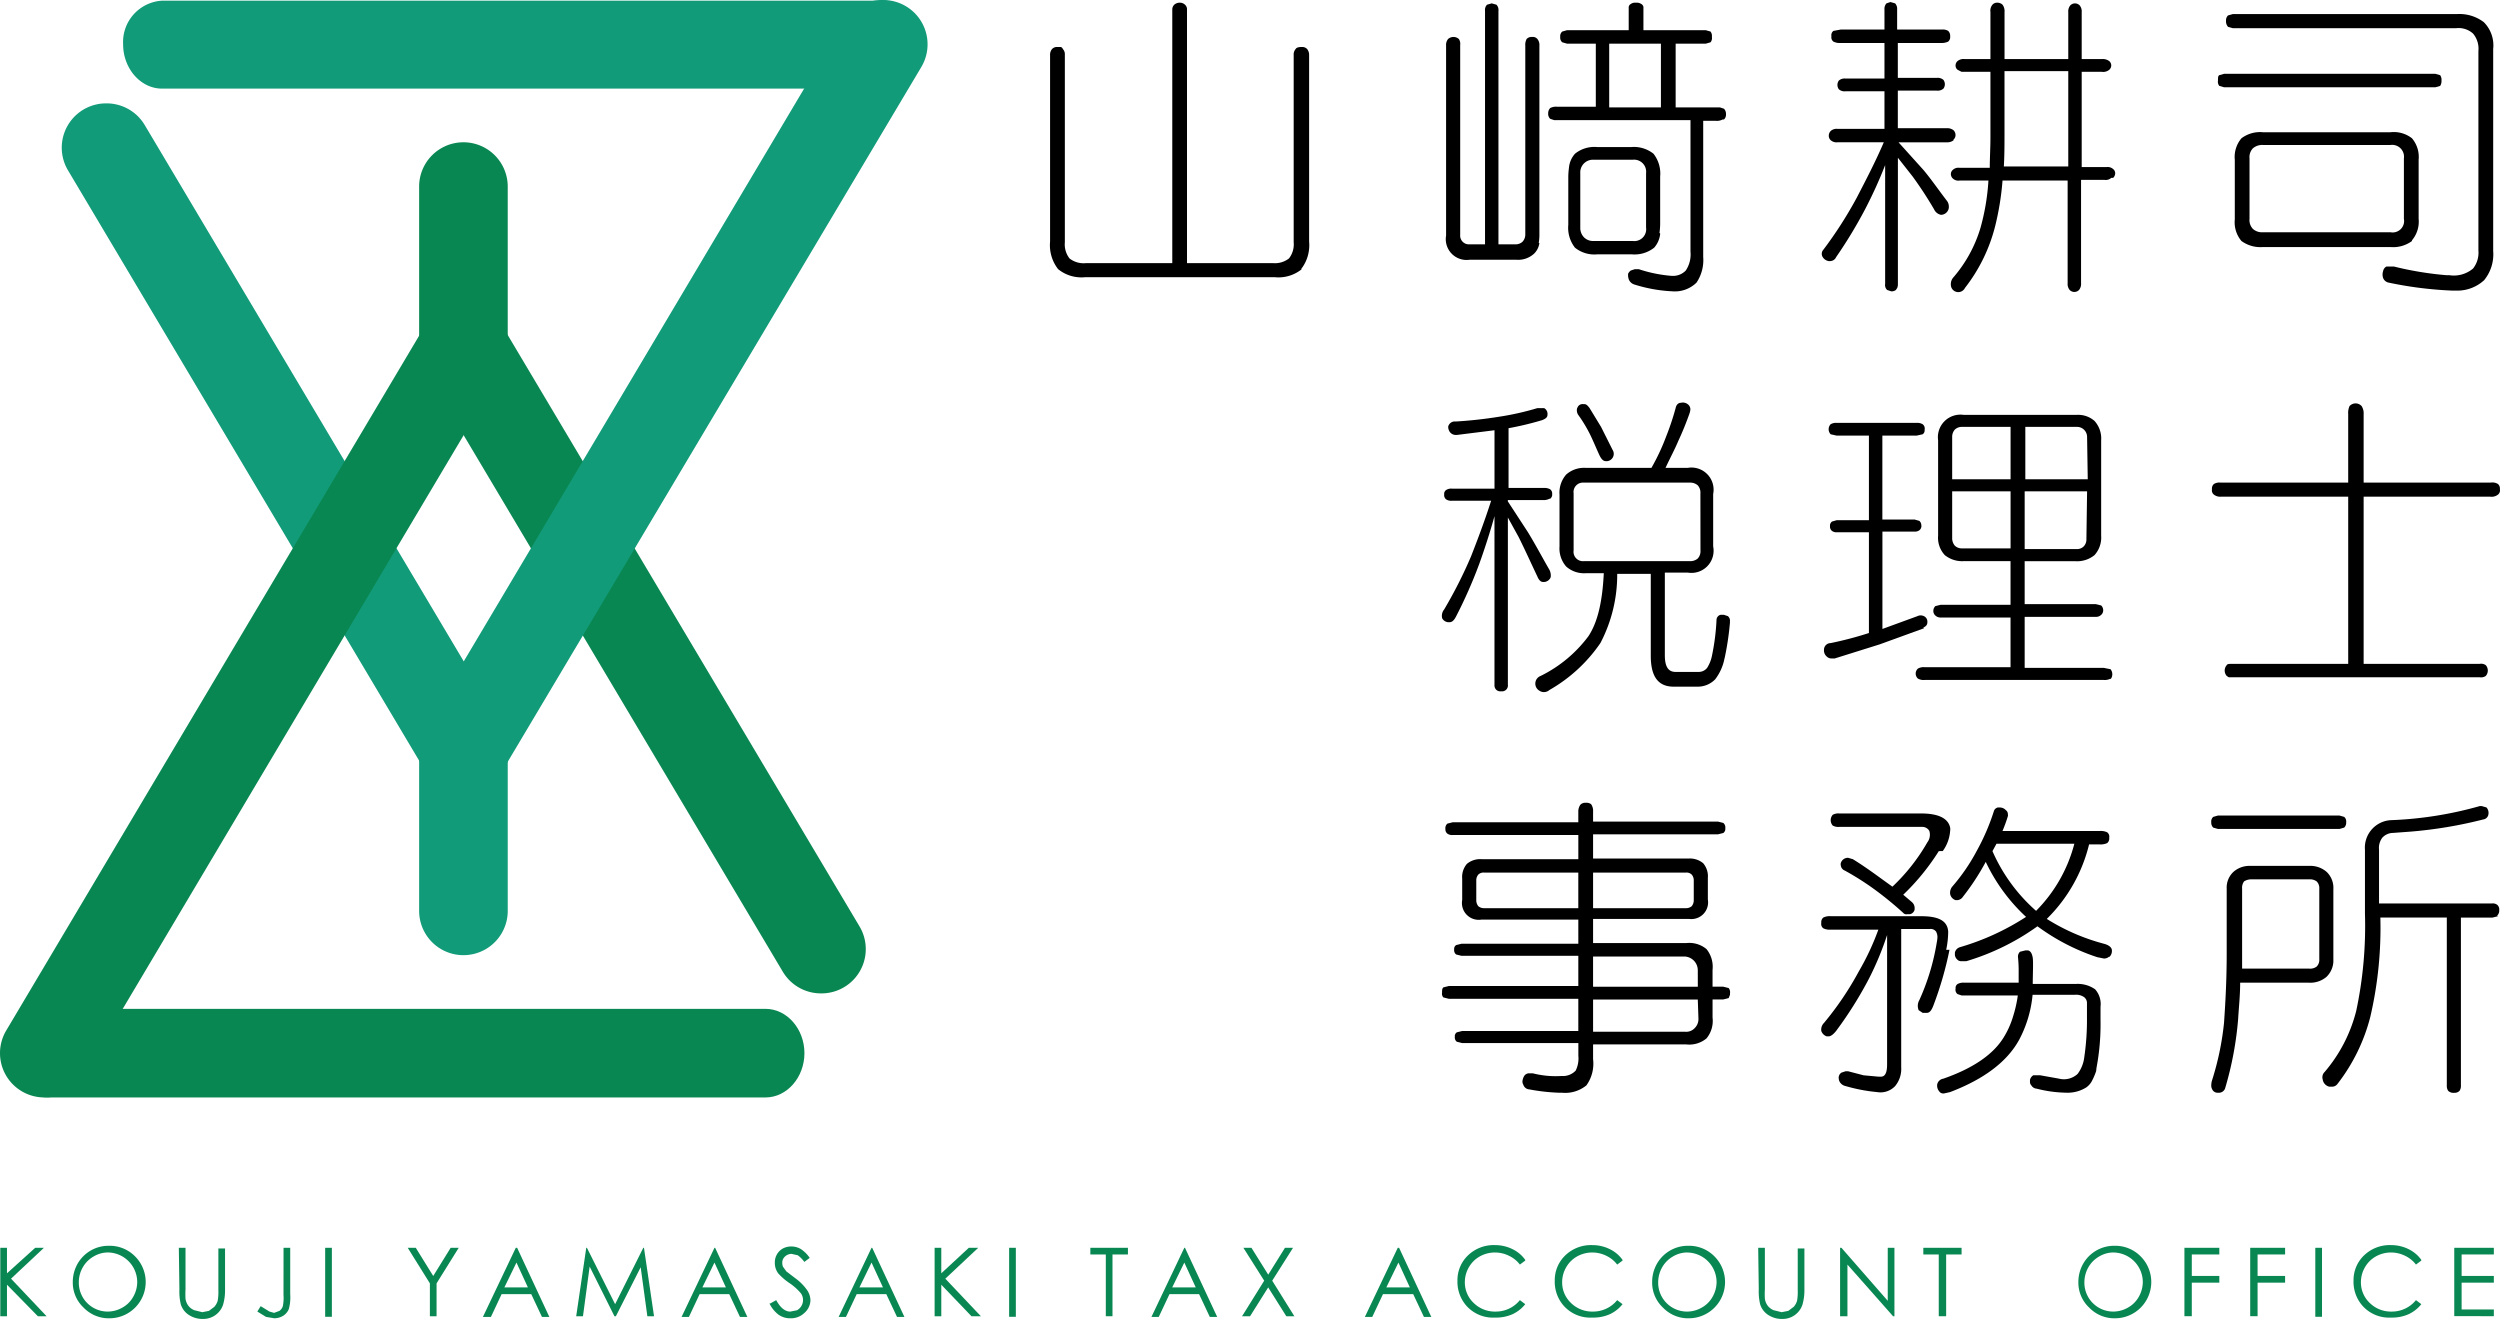
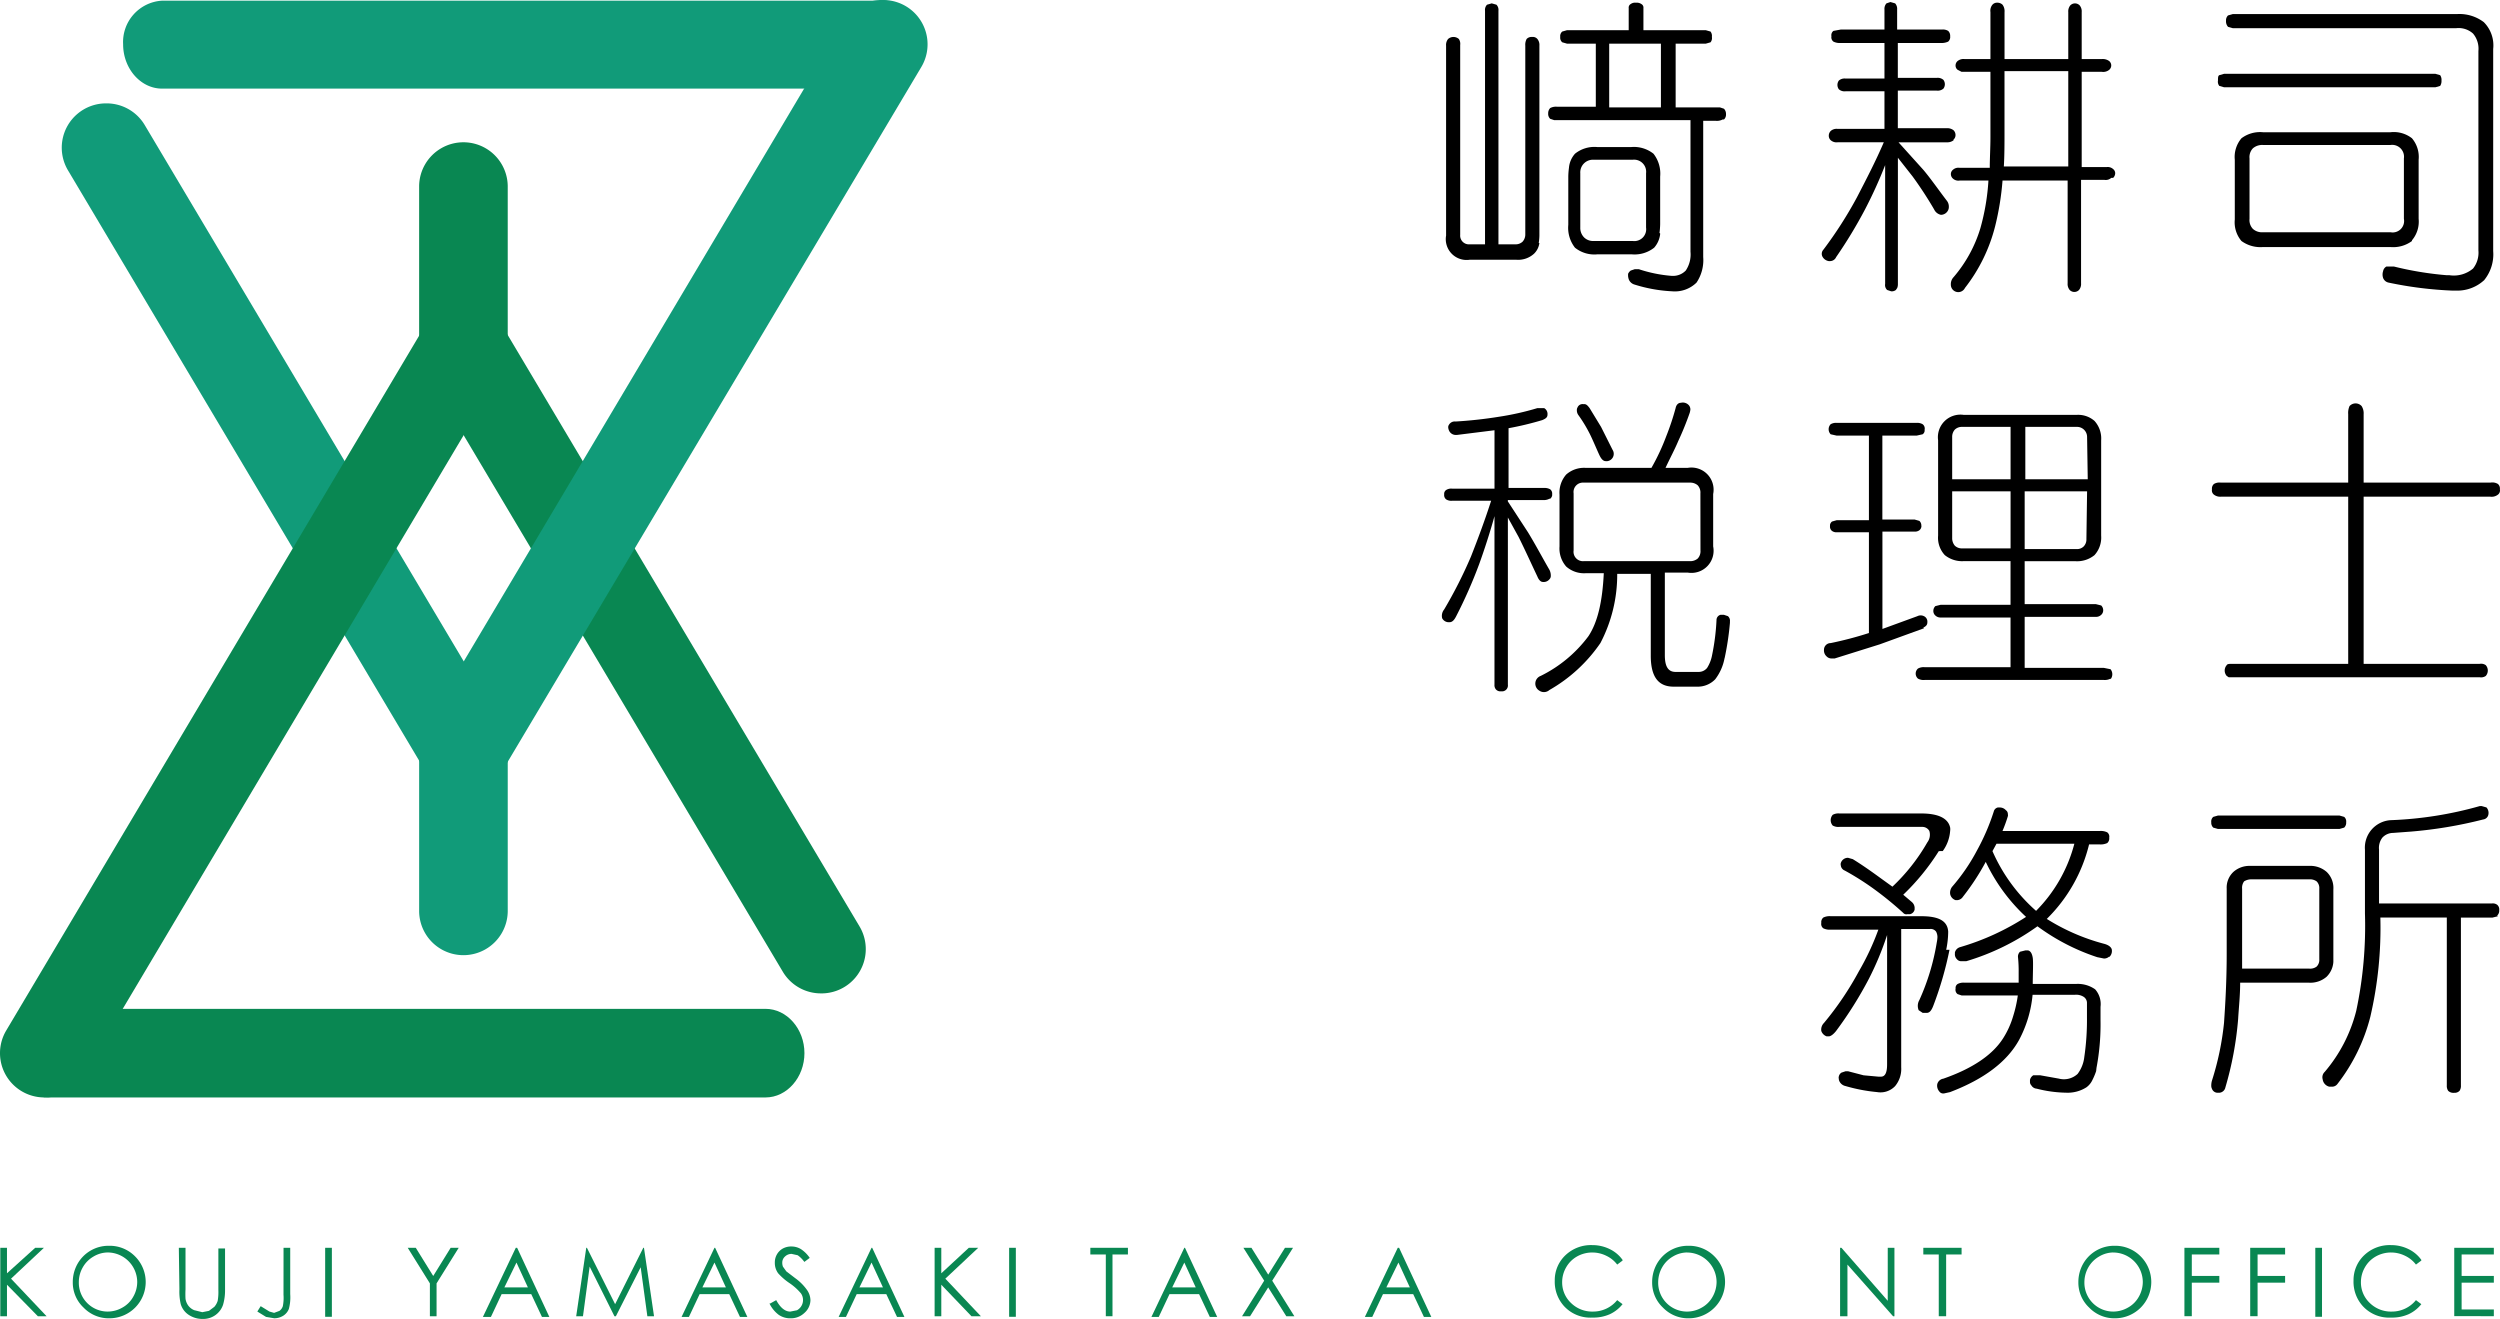
<svg xmlns="http://www.w3.org/2000/svg" width="262" height="138.226" viewBox="0 0 262 138.226">
  <g transform="translate(-250 -5135.999)">
    <g transform="translate(-196.96 -379)">
      <g transform="translate(446.96 5514.999)">
        <path d="M67.043,51.559A4.643,4.643,0,0,1,62.4,46.916V25.743a4.643,4.643,0,0,1,9.285,0V46.916a4.643,4.643,0,0,1-4.643,4.643" transform="translate(-18.475 -6.257)" fill="#098752" />
        <path d="M5.38,159.585c-2.251,0-4.08-2.11-4.08-4.643S3.129,150.3,5.38,150.3h75.2c2.251,0,4.08,2.11,4.08,4.643s-1.829,4.643-4.08,4.643Z" transform="translate(-0.355 -44.573)" fill="#098752" />
        <path d="M104.524,117.5a4.643,4.643,0,0,1-4.01-2.251L63.022,52.223a4.669,4.669,0,1,1,8.019-4.783l37.493,63.027a4.643,4.643,0,0,1-4.01,7.034" transform="translate(-18.464 -13.393)" fill="#098752" />
        <path d="M67.043,99.1a4.643,4.643,0,0,1,4.643,4.643v21.173a4.643,4.643,0,0,1-9.285,0V103.743A4.643,4.643,0,0,1,67.043,99.1" transform="translate(-18.475 -29.389)" fill="#119b79" />
        <path d="M97.577,0c2.251,0,4.08,2.11,4.08,4.643s-1.829,4.643-4.08,4.643H22.38c-2.251,0-4.08-2.11-4.08-4.643A4.344,4.344,0,0,1,22.38.07h75.2Z" transform="translate(-5.397 0.001)" fill="#119b79" />
        <path d="M111,0a4.643,4.643,0,0,1,4.01,7.034L71.041,80.894a4.669,4.669,0,1,1-8.019-4.783l43.894-73.86A4.643,4.643,0,0,1,111,0" transform="translate(-18.464 0.002)" fill="#119b79" />
        <path d="M13.83,15.4a4.643,4.643,0,0,1,4.01,2.251L55.332,80.678a4.669,4.669,0,1,1-8.019,4.783L9.82,22.434A4.643,4.643,0,0,1,13.83,15.4" transform="translate(-2.685 -4.566)" fill="#119b79" />
        <path d="M4.63,128.434A4.643,4.643,0,0,1,.62,121.4L44.514,47.54a4.669,4.669,0,1,1,8.019,4.783L8.639,126.183a4.643,4.643,0,0,1-4.01,2.251" transform="translate(0.043 -13.422)" fill="#098752" />
      </g>
-       <path d="M182.771,28.326a3.869,3.869,0,0,1-2.814.844H160.051a3.869,3.869,0,0,1-2.814-.844,4.08,4.08,0,0,1-.844-2.884V5.887a.914.914,0,0,1,.211-.633.7.7,0,0,1,.563-.211h.352a.352.352,0,0,1,.211.211.774.774,0,0,1,.211.563v19.7a2.392,2.392,0,0,0,.492,1.688,2.392,2.392,0,0,0,1.688.492H169.2V1.1a.7.7,0,0,1,.211-.492A.844.844,0,0,1,169.969.4a.774.774,0,0,1,.563.211.633.633,0,0,1,.211.492v26.59h9a2.392,2.392,0,0,0,1.688-.492,2.392,2.392,0,0,0,.492-1.688V5.887a.844.844,0,0,1,.211-.633q.106-.211.633-.211a.7.7,0,0,1,.563.211.985.985,0,0,1,.211.633V25.442a4.08,4.08,0,0,1-.844,2.884" transform="translate(400.615 5514.881)" />
      <path d="M225.164,25.58a1.9,1.9,0,0,1-.563,1.125,2.462,2.462,0,0,1-1.829.633h-4.924a2.181,2.181,0,0,1-2.462-2.532V4.9a.985.985,0,0,1,.211-.7.856.856,0,0,1,1.126,0,.915.915,0,0,1,.141.633V24.736a.914.914,0,0,0,.985.985h1.618V1.241a.774.774,0,0,1,.211-.633l.492-.141.492.141a.774.774,0,0,1,.211.633V25.72h1.759a1.055,1.055,0,0,0,.774-.281,1.126,1.126,0,0,0,.281-.774V4.9a1.266,1.266,0,0,1,.141-.7.7.7,0,0,1,.563-.211.633.633,0,0,1,.563.211.985.985,0,0,1,.211.7V24.806a5.344,5.344,0,0,1-.07.774m19.274-12.943a1.266,1.266,0,0,1-.7.141h-1.337v14.28a4.221,4.221,0,0,1-.7,2.673,3.236,3.236,0,0,1-2.532.914,15.546,15.546,0,0,1-3.939-.7.914.914,0,0,1-.633-.563,1.475,1.475,0,0,1-.07-.352v-.211a.844.844,0,0,1,.281-.352l.422-.141h.422a14.42,14.42,0,0,0,3.447.7h.07a1.829,1.829,0,0,0,1.407-.563,3.025,3.025,0,0,0,.492-1.97V12.707h-14.28l-.422-.141a.7.7,0,0,1-.211-.563.774.774,0,0,1,.211-.563,1.266,1.266,0,0,1,.7-.141h4.08V4.688h-3.025l-.492-.141a.633.633,0,0,1-.211-.563.633.633,0,0,1,.211-.563l.492-.141h6.472V.96a.422.422,0,0,1,.211-.422A.774.774,0,0,1,235.293.4a.844.844,0,0,1,.563.141.422.422,0,0,1,.211.422V3.281h6.542l.492.141a.774.774,0,0,1,.141.563.7.7,0,0,1-.141.563l-.492.141h-3.165V11.37h4.643l.422.141a.774.774,0,0,1,.211.563.7.7,0,0,1-.211.563m-6.683,11.958a2.6,2.6,0,0,1-.633,1.477,3.306,3.306,0,0,1-2.321.7h-3.658a3.236,3.236,0,0,1-2.321-.7,3.377,3.377,0,0,1-.7-2.392V18.616a7.66,7.66,0,0,1,.07-.914,2.532,2.532,0,0,1,.633-1.477,3.236,3.236,0,0,1,2.321-.7H234.8a3.306,3.306,0,0,1,2.321.7,3.376,3.376,0,0,1,.7,2.392V23.61a8.23,8.23,0,0,1-.07.914m-1.407-6.261a1.266,1.266,0,0,0-1.407-1.407h-4.08a1.327,1.327,0,0,0-1.407,1.407v5.7a1.407,1.407,0,0,0,.422,1.055,1.336,1.336,0,0,0,.985.352h4.08a1.243,1.243,0,0,0,1.407-1.407ZM237.9,4.688H232.48V11.37H237.9Z" transform="translate(383.124 5514.884)" />
      <path d="M285.175,14.791a1.055,1.055,0,0,1-.7.211h-5.065l2.6,2.884c.774.914,1.548,2.04,2.462,3.236a.985.985,0,0,1,.211.633.774.774,0,0,1-.07.352.844.844,0,0,1-.7.492h-.07a1.007,1.007,0,0,1-.7-.563,40.226,40.226,0,0,0-2.251-3.447l-1.548-1.97V29.914a1.055,1.055,0,0,1-.07.352l-.141.211a.7.7,0,0,1-.492.141l-.422-.141a.7.7,0,0,1-.211-.633V17.393a46.925,46.925,0,0,1-2.11,4.643,48.76,48.76,0,0,1-3.025,4.994.7.7,0,0,1-.633.422h-.141a.914.914,0,0,1-.633-.422.633.633,0,0,1,.07-.774,42.911,42.911,0,0,0,3.517-5.487c.985-1.9,1.97-3.8,2.814-5.768h-4.854a.914.914,0,0,1-.7-.211.633.633,0,0,1-.211-.492.7.7,0,0,1,.211-.492.914.914,0,0,1,.7-.211h4.924V9.656h-4.08a.914.914,0,0,1-.7-.211.774.774,0,0,1,0-.914.914.914,0,0,1,.7-.211h4.08V4.591h-4.572a1.477,1.477,0,0,1-.774-.141.563.563,0,0,1-.211-.563.563.563,0,0,1,.211-.563l.774-.141h4.572V1.074a.844.844,0,0,1,.211-.633L278.562.3l.492.141a.844.844,0,0,1,.211.633v2.11h4.713a1.055,1.055,0,0,1,.633.141.7.7,0,0,1,.211.563.633.633,0,0,1-.211.563,1.618,1.618,0,0,1-.774.141h-4.5V8.249h4.08a.914.914,0,0,1,.7.211.774.774,0,0,1,0,.914.914.914,0,0,1-.7.211h-4.08v3.939h5.135a1.055,1.055,0,0,1,.7.211.7.7,0,0,1,.211.492.633.633,0,0,1-.211.492m16.531,4.01a.844.844,0,0,1-.7.211H298.54V29.774a.985.985,0,0,1-.211.7.68.68,0,0,1-.985,0,.985.985,0,0,1-.211-.7V19.011H290.31a29.123,29.123,0,0,1-.774,4.783,17.446,17.446,0,0,1-3.165,6.472.778.778,0,0,1-1.477-.352,1.055,1.055,0,0,1,.281-.774,14.139,14.139,0,0,0,2.814-5.135,23.636,23.636,0,0,0,.844-4.994h-3.025a.844.844,0,0,1-.7-.211.633.633,0,0,1-.211-.492.563.563,0,0,1,.211-.422.844.844,0,0,1,.7-.211h3.165c0-.985.07-2.11.07-3.165V7.616h-3.025L285.6,7.4a.563.563,0,0,1-.211-.492.608.608,0,0,1,.211-.422.985.985,0,0,1,.7-.211h2.743V1.355a.985.985,0,0,1,.211-.774.633.633,0,0,1,.492-.211.774.774,0,0,1,.563.211,1.126,1.126,0,0,1,.211.774V6.279H297.2V1.355a.985.985,0,0,1,.211-.7.68.68,0,0,1,.985,0,.985.985,0,0,1,.211.7V6.279h2.11a1.126,1.126,0,0,1,.774.211.6.6,0,0,1,0,.914.985.985,0,0,1-.774.211h-2.11V17.6h2.6a.844.844,0,0,1,.7.211.562.562,0,0,1,.211.422.7.7,0,0,1-.211.492M297.2,7.545h-6.683v6.261c0,1.337,0,2.6-.07,3.728H297.2Z" transform="translate(366.515 5514.911)" />
      <path d="M353.679,9.623l-.492.141H331.028l-.492-.141a.7.7,0,0,1-.141-.563c0-.281,0-.492.141-.563l.492-.141h22.158l.492.141a.844.844,0,0,1,.141.563.914.914,0,0,1-.141.563m4.643,20.329a4.15,4.15,0,0,1-2.884,1.125h-.422a40.026,40.026,0,0,1-6.753-.844.774.774,0,0,1-.563-.492,1.126,1.126,0,0,1,0-.7.7.7,0,0,1,.352-.492h.774a34.749,34.749,0,0,0,5.557.914h.281a3.119,3.119,0,0,0,2.462-.7,2.673,2.673,0,0,0,.563-1.9V5.965a2.462,2.462,0,0,0-.563-1.829,2.251,2.251,0,0,0-1.759-.563H331.943l-.492-.141a.844.844,0,0,1-.211-.633.7.7,0,0,1,.211-.563l.492-.141h23.495a4.22,4.22,0,0,1,2.814.844,3.447,3.447,0,0,1,.985,2.814V26.927a4.291,4.291,0,0,1-.985,3.1m-7.527-4.15a3.306,3.306,0,0,1-2.251.633H335.108a3.376,3.376,0,0,1-2.251-.633,3.025,3.025,0,0,1-.7-2.251V17.361a3.025,3.025,0,0,1,.7-2.251,3.236,3.236,0,0,1,2.251-.633h13.365a3.1,3.1,0,0,1,2.251.633,3.025,3.025,0,0,1,.7,2.251v6.19a3.025,3.025,0,0,1-.7,2.251m-.844-8.582a1.243,1.243,0,0,0-1.407-1.407H335.108a1.477,1.477,0,0,0-1.055.352,1.337,1.337,0,0,0-.352,1.055v6.331a1.337,1.337,0,0,0,.352,1.055,1.407,1.407,0,0,0,1.055.352h13.365a1.2,1.2,0,0,0,1.407-1.407Z" transform="translate(349.009 5514.38)" />
      <path d="M226.043,70.049a1.2,1.2,0,0,1-.633.141h-3.728v.141l2.11,3.236c.774,1.266,1.477,2.6,2.251,3.939a1.336,1.336,0,0,1,.141.633.493.493,0,0,1-.141.352.774.774,0,0,1-.7.281c-.211,0-.422-.211-.563-.563-.7-1.477-1.336-2.884-1.97-4.15l-1.125-2.04V89.534a.619.619,0,0,1-.7.7.633.633,0,0,1-.563-.211.7.7,0,0,1-.141-.492V71.878c-.422,1.548-1.055,3.517-1.618,5.065a49.367,49.367,0,0,1-2.392,5.416c-.211.422-.422.633-.7.633h-.141a.774.774,0,0,1-.633-.422,1.055,1.055,0,0,1,.211-.914,47.41,47.41,0,0,0,2.814-5.557c.774-1.97,1.477-3.869,2.11-5.838h-4.08a.985.985,0,0,1-.633-.141.563.563,0,0,1-.211-.492v-.141a.492.492,0,0,1,.211-.352.985.985,0,0,1,.633-.141h4.432v-6.12l-3.939.492h-.07a.774.774,0,0,1-.7-.352.985.985,0,0,1-.141-.422.422.422,0,0,1,.07-.281.7.7,0,0,1,.7-.352,44.8,44.8,0,0,0,4.5-.492,29.052,29.052,0,0,0,4.08-.914h.7a.7.7,0,0,1,.352.7c0,.281-.211.422-.563.563a32.427,32.427,0,0,1-3.517.844v6.261h3.728a1.2,1.2,0,0,1,.633.141.563.563,0,0,1,.211.492V69.7a.563.563,0,0,1-.211.352M244.4,86.721a5.205,5.205,0,0,1-.985,2.251,2.532,2.532,0,0,1-1.9.774h-2.462c-1.618,0-2.392-1.055-2.392-3.236V77.928h-3.517a15.439,15.439,0,0,1-1.759,7.245,16.179,16.179,0,0,1-5.346,4.924.855.855,0,0,1-1.055.07.86.86,0,0,1,.141-1.548,13.875,13.875,0,0,0,4.994-4.15c.985-1.477,1.477-3.658,1.618-6.612h-1.9a2.814,2.814,0,0,1-2.04-.7,2.884,2.884,0,0,1-.7-2.11V69.627a2.884,2.884,0,0,1,.7-2.11,2.814,2.814,0,0,1,2.04-.7h6.894a22.735,22.735,0,0,0,1.548-3.306,27.575,27.575,0,0,0,.985-2.954c.07-.352.281-.563.563-.563a.844.844,0,0,1,.844.281.7.7,0,0,1,.141.422,1.758,1.758,0,0,1-.07.352,31.732,31.732,0,0,1-1.2,2.954c-.352.844-.844,1.759-1.336,2.814h2.321a2.321,2.321,0,0,1,2.673,2.743v5.487a2.321,2.321,0,0,1-2.673,2.743h-2.392v8.652c0,1.2.352,1.759,1.125,1.759h2.392a1.125,1.125,0,0,0,.914-.422,3.727,3.727,0,0,0,.492-1.2,23.777,23.777,0,0,0,.492-3.8.563.563,0,0,1,.422-.563h.352l.422.141a.633.633,0,0,1,.211.563v.141a30.106,30.106,0,0,1-.563,3.728m-2.532-17.3a1.125,1.125,0,0,0-.281-.844,1.2,1.2,0,0,0-.844-.281H229.63a.985.985,0,0,0-1.055,1.125v5.979a.985.985,0,0,0,1.055,1.125h11.114a1.2,1.2,0,0,0,.844-.281,1.125,1.125,0,0,0,.281-.844Zm-9.848-3.376h-.07c-.211,0-.422-.141-.633-.563s-.7-1.618-1.055-2.321a14.734,14.734,0,0,0-1.2-1.97.844.844,0,0,1-.141-.492.492.492,0,0,1,.07-.281.563.563,0,0,1,.563-.352h.141c.211,0,.352.141.563.422l1.2,1.97,1.2,2.392a.774.774,0,0,1-.7,1.2" transform="translate(383.3 5497.215)" />
      <path d="M282.18,84.165l-4.643,1.688-4.713,1.477h-.352a.7.7,0,0,1-.492-.211.844.844,0,0,1-.281-.7.7.7,0,0,1,.7-.7,38.06,38.06,0,0,0,4.01-1.055V74.106h-3.376a.774.774,0,0,1-.492-.141.563.563,0,0,1-.211-.492v-.141a.563.563,0,0,1,.211-.352l.492-.141h3.376V63.976h-3.376l-.633-.141a.763.763,0,0,1,0-1.055,1.126,1.126,0,0,1,.633-.141h8.371a1.126,1.126,0,0,1,.633.141.563.563,0,0,1,.211.563v.141a.493.493,0,0,1-.211.352l-.633.141h-3.587v8.793H281.2l.492.141a.633.633,0,0,1,.211.492.282.282,0,0,1,0,.141.563.563,0,0,1-.211.352.774.774,0,0,1-.492.141h-3.376v10.2l3.658-1.337a.774.774,0,0,1,.7,0,.633.633,0,0,1,.352.633h0c0,.281-.141.422-.422.563m19.626,5.346a1.336,1.336,0,0,1-.7.141H282.25a1.2,1.2,0,0,1-.7-.141.7.7,0,0,1,0-1.055,1.2,1.2,0,0,1,.7-.141h9V83.039h-7.316a.774.774,0,0,1-.563-.211.633.633,0,0,1-.211-.492.7.7,0,0,1,.211-.492l.563-.141h7.316V77.131H286.33a2.884,2.884,0,0,1-1.97-.633,2.673,2.673,0,0,1-.7-2.04V64.469A2.362,2.362,0,0,1,286.33,61.8h11.888a2.6,2.6,0,0,1,1.829.633,2.743,2.743,0,0,1,.7,2.04v9.989a2.743,2.743,0,0,1-.7,2.04,2.884,2.884,0,0,1-2.04.633h-5.276v4.5h7.456l.563.141a.7.7,0,0,1,.211.492.633.633,0,0,1-.211.492.774.774,0,0,1-.563.211h-7.456v5.346h8.3l.7.141a.844.844,0,0,1,0,1.055M291.254,63.062h-5.065a1.055,1.055,0,0,0-.774.281,1.125,1.125,0,0,0-.281.774v4.432h6.12Zm0,6.753h-6.12v4.924a1.2,1.2,0,0,0,.281.774,1.055,1.055,0,0,0,.774.281h5.065Zm8.019-5.7a1.055,1.055,0,0,0-1.055-1.055H292.8v5.487h6.542Zm0,5.7h-6.542v6.05h5.416a.985.985,0,0,0,.774-.281,1.055,1.055,0,0,0,.281-.774Z" transform="translate(366.414 5496.676)" />
      <path d="M359.461,69.666a1.055,1.055,0,0,1-.774.211H345.393V87.393h12.169a.844.844,0,0,1,.633.141.856.856,0,0,1,0,1.125.844.844,0,0,1-.633.141H331.254l-.211-.141a.856.856,0,0,1,0-1.125c.07-.141.281-.141.633-.141h12.1V69.877H330.41a1.055,1.055,0,0,1-.7-.211.563.563,0,0,1-.211-.563.633.633,0,0,1,.211-.563,1.125,1.125,0,0,1,.7-.141h13.365V61.225a1.759,1.759,0,0,1,.141-.844.853.853,0,0,1,1.266,0,1.407,1.407,0,0,1,.211.844V68.4h13.295a1.126,1.126,0,0,1,.774.141.633.633,0,0,1,.211.563.563.563,0,0,1-.211.563" transform="translate(349.276 5497.176)" />
-       <path d="M244.832,140.068l-.563.141h-1.125v1.9a2.884,2.884,0,0,1-.633,2.181,2.814,2.814,0,0,1-2.11.633h-9.778v1.548a3.9,3.9,0,0,1-.7,2.743,3.51,3.51,0,0,1-2.532.774h-.281a20.608,20.608,0,0,1-3.165-.352.7.7,0,0,1-.633-.492.633.633,0,0,1-.07-.492,1.2,1.2,0,0,1,.211-.492.633.633,0,0,1,.492-.211h.352a9.707,9.707,0,0,0,3.025.281,1.829,1.829,0,0,0,1.477-.563,2.884,2.884,0,0,0,.281-1.548v-1.337H216.906l-.563-.141a.563.563,0,0,1-.211-.492v-.141a.492.492,0,0,1,.211-.352l.563-.141h12.169v-3.376H215.5l-.563-.141a.563.563,0,0,1-.141-.492c0-.281,0-.422.141-.563l.563-.141h13.576v-3.165h-12.24l-.563-.141a.563.563,0,0,1-.211-.492v-.141a.492.492,0,0,1,.211-.352l.563-.141h12.24v-2.532H218.946a1.759,1.759,0,0,1-2.04-2.04v-2.251A2.11,2.11,0,0,1,217.4,126a2.181,2.181,0,0,1,1.548-.492h10.129v-2.532H215.921a.844.844,0,0,1-.563-.141.563.563,0,0,1-.211-.492.633.633,0,0,1,.211-.563l.563-.141h13.154v-1.055a1.266,1.266,0,0,1,.211-.774.7.7,0,0,1,.563-.211.844.844,0,0,1,.563.141,1.2,1.2,0,0,1,.211.774v1.055h13.084l.563.141a.633.633,0,0,1,.211.563v.141a.563.563,0,0,1-.211.352l-.563.141H230.623v2.532h10.059a2.181,2.181,0,0,1,1.477.492,2.11,2.11,0,0,1,.492,1.548v2.251a1.754,1.754,0,0,1-1.97,2.04H230.623V134.3H240.4a2.814,2.814,0,0,1,2.11.633,2.954,2.954,0,0,1,.633,2.181v1.759h1.125l.563.141a.7.7,0,0,1,.141.563v.141l-.141.352m-15.757-13.154h-9.848a.774.774,0,0,0-.633.211.914.914,0,0,0-.211.633v2.04a.985.985,0,0,0,.211.633.915.915,0,0,0,.633.211h9.848Zm12.1.844a.914.914,0,0,0-.211-.633.774.774,0,0,0-.633-.211h-9.707v3.728h9.707a.915.915,0,0,0,.633-.211.985.985,0,0,0,.211-.633Zm.422,9.356a1.443,1.443,0,0,0-1.407-1.407h-9.567v3.165H241.6Zm0,3.1H230.623v3.376h9.637a1.2,1.2,0,0,0,.985-.352,1.337,1.337,0,0,0,.422-.985Z" transform="translate(383.292 5479.532)" />
      <path d="M284.731,135.213a36.791,36.791,0,0,1-1.688,5.838c-.211.563-.422.774-.7.774h-.422l-.422-.281a1.2,1.2,0,0,1,.07-1.055,23.916,23.916,0,0,0,1.829-6.05,3.374,3.374,0,0,0,.07-.563,1.266,1.266,0,0,0-.141-.563.7.7,0,0,0-.633-.281h-3.025v14.491a2.814,2.814,0,0,1-.633,1.97,2.11,2.11,0,0,1-1.9.633,17.444,17.444,0,0,1-3.306-.633.915.915,0,0,1-.633-.492.7.7,0,0,1-.07-.281.422.422,0,0,1,0-.211.633.633,0,0,1,.281-.422l.422-.141h.281l1.618.422,1.548.141h.281q.633,0,.633-1.266V133.665a31.444,31.444,0,0,1-1.9,4.572,40.8,40.8,0,0,1-3.447,5.487c-.281.352-.563.563-.774.563h-.211a.914.914,0,0,1-.563-.563.985.985,0,0,1,.281-.844,32.638,32.638,0,0,0,3.658-5.416,26.73,26.73,0,0,0,2.04-4.361H272.28a1.477,1.477,0,0,1-.774-.141.563.563,0,0,1-.211-.563.633.633,0,0,1,.211-.563,1.477,1.477,0,0,1,.774-.141h9.5c1.829,0,2.743.492,2.814,1.618h0a9.421,9.421,0,0,1-.211,1.9m-.774-10.34a23.916,23.916,0,0,1-3.728,4.572l.914.774a.844.844,0,0,1,.281.563v.211a.633.633,0,0,1-.492.492H280.3a.422.422,0,0,1-.422-.141,35.459,35.459,0,0,0-3.306-2.673,28.835,28.835,0,0,0-2.814-1.759.66.66,0,0,1-.422-.563.422.422,0,0,1,0-.211.774.774,0,0,1,.7-.563h.07l.492.141c.914.563,1.829,1.2,2.884,1.97l1.266.914a20.047,20.047,0,0,0,3.658-4.643,1.336,1.336,0,0,0,.211-1.2.844.844,0,0,0-.774-.422h-8.652a1.2,1.2,0,0,1-.7-.141.856.856,0,0,1,0-1.125,1.2,1.2,0,0,1,.7-.141h8.582c1.759,0,2.814.492,3.025,1.477a1.265,1.265,0,0,1,0,.352,4.08,4.08,0,0,1-.774,2.11m16.179,22.721a6.894,6.894,0,0,1-.492,1.266,1.97,1.97,0,0,1-.633.774,3.658,3.658,0,0,1-2.11.563,13.225,13.225,0,0,1-3.1-.422.7.7,0,0,1-.563-.352.492.492,0,0,1-.141-.352v-.211a.774.774,0,0,1,.352-.492h.7l1.97.352a2.11,2.11,0,0,0,1.97-.492,3.587,3.587,0,0,0,.7-1.759,26.872,26.872,0,0,0,.281-4.15V140.84a.774.774,0,0,0-.352-.7,1.477,1.477,0,0,0-.914-.211h-4.432a12.521,12.521,0,0,1-1.407,4.713c-1.266,2.321-3.728,4.15-7.245,5.487l-.633.141h-.141a.492.492,0,0,1-.352-.211.914.914,0,0,1-.211-.774.774.774,0,0,1,.633-.563c3.025-1.055,5.135-2.462,6.26-4.221a9.075,9.075,0,0,0,1.055-2.321,13.158,13.158,0,0,0,.492-2.181H286l-.422-.141a.563.563,0,0,1-.211-.563v-.141a.492.492,0,0,1,.211-.352,1.266,1.266,0,0,1,.7-.141h5.7V137.6a14.17,14.17,0,0,0-.07-1.618h0a.7.7,0,0,1,.211-.563l.563-.141h.281c.281.07.422.352.492.774s0,1.9,0,2.743h4.5a3.165,3.165,0,0,1,2.04.563,2.322,2.322,0,0,1,.563,1.829V142.6a24.551,24.551,0,0,1-.492,5.346m1.407-12.029a.774.774,0,0,1-.563.211l-.7-.141a22.3,22.3,0,0,1-6.261-3.236,24.971,24.971,0,0,1-7.456,3.658H286a.563.563,0,0,1-.492-.211.7.7,0,0,1-.211-.563v-.141a.774.774,0,0,1,.563-.563,26.238,26.238,0,0,0,6.894-3.165A18.71,18.71,0,0,1,288.529,126a25.111,25.111,0,0,1-2.392,3.658.774.774,0,0,1-.563.352h-.211a.844.844,0,0,1-.563-.633,1.018,1.018,0,0,1,.211-.774,19.979,19.979,0,0,0,2.6-3.8,22.934,22.934,0,0,0,1.759-4.08.563.563,0,0,1,.422-.422h.211a.844.844,0,0,1,.633.281.492.492,0,0,1,.211.422.422.422,0,0,1,0,.211,15.332,15.332,0,0,1-.563,1.548h10.2a1.547,1.547,0,0,1,.774.141.563.563,0,0,1,.211.563.633.633,0,0,1-.211.563,1.618,1.618,0,0,1-.774.141h-1.126a16.39,16.39,0,0,1-4.432,7.808,21.665,21.665,0,0,0,5.979,2.6c.563.141.844.422.844.7a.844.844,0,0,1-.281.7M289.655,124.1l-.422.774a17.867,17.867,0,0,0,4.572,6.261,15.546,15.546,0,0,0,4.01-7.034Z" transform="translate(366.537 5479.323)" />
      <path d="M343.326,122.351l-.492.141H330.1l-.492-.141a.7.7,0,0,1-.211-.563.633.633,0,0,1,.211-.563l.492-.141h12.732l.492.141a.633.633,0,0,1,.211.563.7.7,0,0,1-.211.563M341.5,137.967a2.6,2.6,0,0,1-1.9.633h-7.175c0,1.337-.141,2.6-.211,3.8a35.456,35.456,0,0,1-1.337,7.175.7.7,0,0,1-.633.563H330.1a.633.633,0,0,1-.633-.422.7.7,0,0,1-.07-.281,1.9,1.9,0,0,1,.07-.563,29.828,29.828,0,0,0,1.266-6.05c.141-2.04.281-4.432.281-7.245v-6.823a2.251,2.251,0,0,1,.7-1.759,2.533,2.533,0,0,1,1.759-.633h6.19a2.6,2.6,0,0,1,1.829.633,2.321,2.321,0,0,1,.7,1.829v7.6a2.392,2.392,0,0,1-.7,1.548m-.774-9.215a.985.985,0,0,0-.281-.774,1.2,1.2,0,0,0-.774-.211h-6.049a1.407,1.407,0,0,0-.774.211,1.126,1.126,0,0,0-.211.774v8.371h7.034a1.126,1.126,0,0,0,.774-.211.985.985,0,0,0,.281-.774Zm18.711,2.884-.563.141h-3.306v17.586a.914.914,0,0,1-.141.563.7.7,0,0,1-.563.211.774.774,0,0,1-.633-.211.915.915,0,0,1-.141-.563V131.777h-6.964a41.149,41.149,0,0,1-1.055,10.411,19.2,19.2,0,0,1-3.447,7.034.7.7,0,0,1-.563.281h-.281a.914.914,0,0,1-.7-.774.774.774,0,0,1,.211-.774,15.826,15.826,0,0,0,3.306-6.4,42.769,42.769,0,0,0,.914-10.2v-6.683a2.884,2.884,0,0,1,2.673-3.1,39.321,39.321,0,0,0,9.356-1.477h.211l.492.141a.844.844,0,0,1,.211.7.633.633,0,0,1-.563.563,45.653,45.653,0,0,1-7.527,1.266l-1.9.141a1.548,1.548,0,0,0-1.125.492,1.759,1.759,0,0,0-.352,1.266V130.3H358.8a.774.774,0,0,1,.563.141.633.633,0,0,1,.211.563.7.7,0,0,1-.211.563" transform="translate(349.304 5479.382)" />
      <path d="M0,185.9H.7v2.673L3.658,185.9h.914l-3.447,3.236,3.728,3.939H3.939L.7,189.769v3.306H0Z" transform="translate(446.991 5459.868)" fill="#098752" />
      <path d="M14.6,185.6a3.728,3.728,0,0,1,2.743,1.126,3.8,3.8,0,0,1-2.673,6.472,3.658,3.658,0,0,1-2.743-1.125A3.587,3.587,0,0,1,10.8,189.4a3.869,3.869,0,0,1,.492-1.9,3.728,3.728,0,0,1,3.236-1.9m0,.7a2.954,2.954,0,0,0-1.548.422,3.025,3.025,0,0,0-1.125,1.125,3.1,3.1,0,0,0-.422,1.548,3.025,3.025,0,0,0,3.025,3.1,3.1,3.1,0,0,0,1.548-.422,2.884,2.884,0,0,0,1.125-1.125,3.1,3.1,0,0,0,.422-1.548,3.113,3.113,0,0,0-3.1-3.1" transform="translate(443.788 5459.957)" fill="#098752" />
      <path d="M26.6,185.9h.7v4.361a9,9,0,0,0,0,.985,1.618,1.618,0,0,0,.281.7,1.477,1.477,0,0,0,.633.492l.844.211.7-.141.563-.422a1.758,1.758,0,0,0,.352-.633,5.487,5.487,0,0,0,.07-1.125V185.97h.7v4.361a5.346,5.346,0,0,1-.211,1.548,2.181,2.181,0,0,1-2.11,1.477,2.6,2.6,0,0,1-1.477-.422,2.04,2.04,0,0,1-.844-1.125,5.839,5.839,0,0,1-.141-1.548Z" transform="translate(439.102 5459.868)" fill="#098752" />
      <path d="M41.043,185.9h.7v4.854a4.713,4.713,0,0,1-.141,1.548,1.477,1.477,0,0,1-.563.7,1.759,1.759,0,0,1-.985.281l-.844-.141-.914-.563.352-.563.914.563.492.141.563-.211a.985.985,0,0,0,.352-.492,4.5,4.5,0,0,0,.07-1.2Z" transform="translate(435.632 5459.868)" fill="#098752" />
      <rect width="0.703" height="7.231" transform="translate(481.037 5645.768)" fill="#098752" />
      <path d="M60.7,185.9h.844l1.829,2.954L65.2,185.9h.844l-2.321,3.728v3.447h-.7v-3.447Z" transform="translate(428.989 5459.868)" fill="#098752" />
      <path d="M75.488,185.9l3.376,7.245H78.09l-1.125-2.392h-3.1l-1.125,2.392H71.9l3.447-7.245Zm-.07,1.548-1.266,2.6h2.462Z" transform="translate(425.668 5459.868)" fill="#098752" />
      <path d="M85.8,193.075l1.055-7.175h.07l2.954,5.909,2.954-5.909h.07l1.055,7.175h-.7l-.7-5.135-2.6,5.135H89.81l-2.6-5.205-.7,5.205Z" transform="translate(421.545 5459.868)" fill="#098752" />
      <path d="M105.017,185.9l3.376,7.245h-.774l-1.125-2.392h-3.1l-1.125,2.392H101.5l3.447-7.245Zm-.07,1.548-1.266,2.6h2.462Z" transform="translate(416.889 5459.868)" fill="#098752" />
      <path d="M114.67,191.679l.633-.352c.422.774.914,1.2,1.477,1.2l.7-.141a1.223,1.223,0,0,0,.422-1.759,5.838,5.838,0,0,0-1.266-1.125,6.4,6.4,0,0,1-1.126-.985,1.829,1.829,0,0,1-.352-1.125,1.688,1.688,0,0,1,.211-.844,1.618,1.618,0,0,1,.633-.633,1.829,1.829,0,0,1,.914-.211,1.9,1.9,0,0,1,.985.281,3.306,3.306,0,0,1,.914.914l-.563.422a2.884,2.884,0,0,0-.7-.7l-.633-.141a.985.985,0,0,0-.7.281.844.844,0,0,0-.281.633,1.125,1.125,0,0,0,.07.422l.352.492.914.7a5.346,5.346,0,0,1,1.266,1.266,1.969,1.969,0,0,1,.352,1.055,1.829,1.829,0,0,1-.633,1.337,2.04,2.04,0,0,1-1.477.563,2.11,2.11,0,0,1-1.2-.352,3.236,3.236,0,0,1-.985-1.2" transform="translate(413.004 5459.927)" fill="#098752" />
      <path d="M128.417,185.9l3.376,7.245h-.774l-1.125-2.392h-3.1l-1.126,2.392H124.9l3.447-7.245Zm-.07,1.548-1.266,2.6h2.462Z" transform="translate(409.949 5459.868)" fill="#098752" />
      <path d="M139.2,185.9h.7v2.673l2.884-2.673h.985l-3.447,3.236,3.728,3.939h-.985l-3.165-3.306v3.306h-.7Z" transform="translate(405.708 5459.868)" fill="#098752" />
      <rect width="0.703" height="7.231" transform="translate(552.717 5645.768)" fill="#098752" />
      <path d="M162.4,186.6v-.7h3.939v.7h-1.618v6.472h-.7V186.6Z" transform="translate(398.828 5459.868)" fill="#098752" />
      <path d="M175.017,185.9l3.376,7.245h-.774l-1.125-2.392h-3.1l-1.126,2.392H171.5l3.447-7.245Zm-.07,1.548-1.266,2.6h2.462Z" transform="translate(396.129 5459.868)" fill="#098752" />
      <path d="M185.141,185.9h.844l1.759,2.814L189.5,185.9h.844l-2.181,3.447,2.321,3.728h-.844l-1.9-3.025-1.9,3.025H185l2.321-3.728Z" transform="translate(392.126 5459.868)" fill="#098752" />
      <path d="M206.887,185.9l3.376,7.245h-.774l-1.125-2.392H205.2l-1.125,2.392H203.3l3.447-7.245Zm-.07,1.548-1.266,2.6h2.462Z" transform="translate(386.698 5459.868)" fill="#098752" />
-       <path d="M224.2,187.117l-.563.422a3.1,3.1,0,0,0-1.126-.914,3.307,3.307,0,0,0-1.477-.352,3.236,3.236,0,0,0-1.618.422,3.025,3.025,0,0,0-1.125,1.126,3.1,3.1,0,0,0-.422,1.548,2.954,2.954,0,0,0,.914,2.181,3.165,3.165,0,0,0,2.321.914,3.236,3.236,0,0,0,2.532-1.2l.563.422a3.658,3.658,0,0,1-1.337,1.055,4.22,4.22,0,0,1-1.829.352,3.728,3.728,0,0,1-3.025-1.266,3.8,3.8,0,0,1-.914-2.6,3.588,3.588,0,0,1,1.126-2.673,3.869,3.869,0,0,1,2.814-1.055,4.08,4.08,0,0,1,1.829.422,3.517,3.517,0,0,1,1.337,1.126" transform="translate(382.607 5459.988)" fill="#098752" />
      <path d="M238.7,187.117l-.563.422a3.1,3.1,0,0,0-1.126-.914,3.306,3.306,0,0,0-1.477-.352,3.236,3.236,0,0,0-1.618.422,3.025,3.025,0,0,0-1.126,1.126,3.1,3.1,0,0,0-.422,1.548,2.954,2.954,0,0,0,.914,2.181,3.165,3.165,0,0,0,2.321.914,3.236,3.236,0,0,0,2.532-1.2l.563.422a3.658,3.658,0,0,1-1.337,1.055,4.22,4.22,0,0,1-1.829.352,3.728,3.728,0,0,1-3.025-1.266,3.8,3.8,0,0,1-.914-2.6,3.587,3.587,0,0,1,1.125-2.673,3.869,3.869,0,0,1,2.814-1.055,4.08,4.08,0,0,1,1.829.422,3.517,3.517,0,0,1,1.337,1.126" transform="translate(378.306 5459.988)" fill="#098752" />
      <path d="M249.9,185.6a3.728,3.728,0,0,1,2.743,1.126,3.8,3.8,0,0,1-2.673,6.472,3.658,3.658,0,0,1-2.743-1.125A3.588,3.588,0,0,1,246.1,189.4a3.869,3.869,0,0,1,.492-1.9,3.728,3.728,0,0,1,3.236-1.9m0,.7a2.954,2.954,0,0,0-1.548.422,3.025,3.025,0,0,0-1.125,1.126,3.166,3.166,0,0,0-.422,1.548,3.025,3.025,0,0,0,3.025,3.1,3.1,3.1,0,0,0,1.548-.422,2.884,2.884,0,0,0,1.125-1.125,3.165,3.165,0,0,0,.422-1.548,3.1,3.1,0,0,0-.422-1.548,3.113,3.113,0,0,0-2.673-1.548" transform="translate(374.005 5459.957)" fill="#098752" />
-       <path d="M261.9,185.9h.7v4.361a8.984,8.984,0,0,0,0,.985,1.617,1.617,0,0,0,.281.7,1.477,1.477,0,0,0,.633.492l.844.211.7-.141.563-.422a1.688,1.688,0,0,0,.352-.633,5.421,5.421,0,0,0,.07-1.125V185.97h.7v4.361a5.348,5.348,0,0,1-.211,1.548,2.181,2.181,0,0,1-2.11,1.477,2.6,2.6,0,0,1-1.477-.422,2.04,2.04,0,0,1-.844-1.125,5.907,5.907,0,0,1-.141-1.548Z" transform="translate(369.319 5459.868)" fill="#098752" />
      <path d="M274.1,193.075V185.9h.141l4.854,5.557V185.9h.7v7.175h-.141l-4.783-5.416v5.416Z" transform="translate(365.701 5459.868)" fill="#098752" />
      <path d="M286.5,186.6v-.7h4.01v.7h-1.618v6.472h-.774V186.6Z" transform="translate(362.024 5459.868)" fill="#098752" />
      <path d="M313.4,185.6a3.728,3.728,0,0,1,2.743,1.126,3.8,3.8,0,0,1-2.673,6.472,3.658,3.658,0,0,1-2.743-1.126A3.587,3.587,0,0,1,309.6,189.4a3.868,3.868,0,0,1,.492-1.9,3.728,3.728,0,0,1,3.236-1.9m0,.7a2.954,2.954,0,0,0-1.548.422,3.025,3.025,0,0,0-1.126,1.125,3.166,3.166,0,0,0-.422,1.548,3.025,3.025,0,0,0,3.025,3.1,3.1,3.1,0,0,0,1.548-.422,2.884,2.884,0,0,0,1.126-1.125,3.165,3.165,0,0,0,.422-1.548,3.1,3.1,0,0,0-.422-1.548,3.113,3.113,0,0,0-2.673-1.548" transform="translate(355.173 5459.957)" fill="#098752" />
      <path d="M325.4,185.9h3.658v.7h-2.884v2.251h2.884v.7h-2.884v3.517H325.4Z" transform="translate(350.487 5459.868)" fill="#098752" />
      <path d="M335.2,185.9h3.658v.7h-2.884v2.251h2.884v.7h-2.884v3.517H335.2Z" transform="translate(347.581 5459.868)" fill="#098752" />
      <rect width="0.703" height="7.231" transform="translate(689.604 5645.768)" fill="#098752" />
      <path d="M357.7,187.117l-.563.422a3.1,3.1,0,0,0-1.125-.914,3.306,3.306,0,0,0-1.477-.352,3.236,3.236,0,0,0-1.618.422,3.025,3.025,0,0,0-1.125,1.126,3.094,3.094,0,0,0-.422,1.548,2.954,2.954,0,0,0,.914,2.181,3.165,3.165,0,0,0,2.321.914,3.236,3.236,0,0,0,2.532-1.2l.563.422a3.658,3.658,0,0,1-1.337,1.055,4.221,4.221,0,0,1-1.829.352,3.728,3.728,0,0,1-3.025-1.266,3.8,3.8,0,0,1-.914-2.6,3.587,3.587,0,0,1,1.125-2.673,3.869,3.869,0,0,1,2.814-1.055,4.08,4.08,0,0,1,1.829.422,3.517,3.517,0,0,1,1.337,1.126" transform="translate(343.015 5459.988)" fill="#098752" />
      <path d="M365.6,185.9h4.15v.7h-3.377v2.251h3.377v.7h-3.377v2.814h3.377v.7H365.6Z" transform="translate(338.565 5459.868)" fill="#098752" />
    </g>
  </g>
</svg>